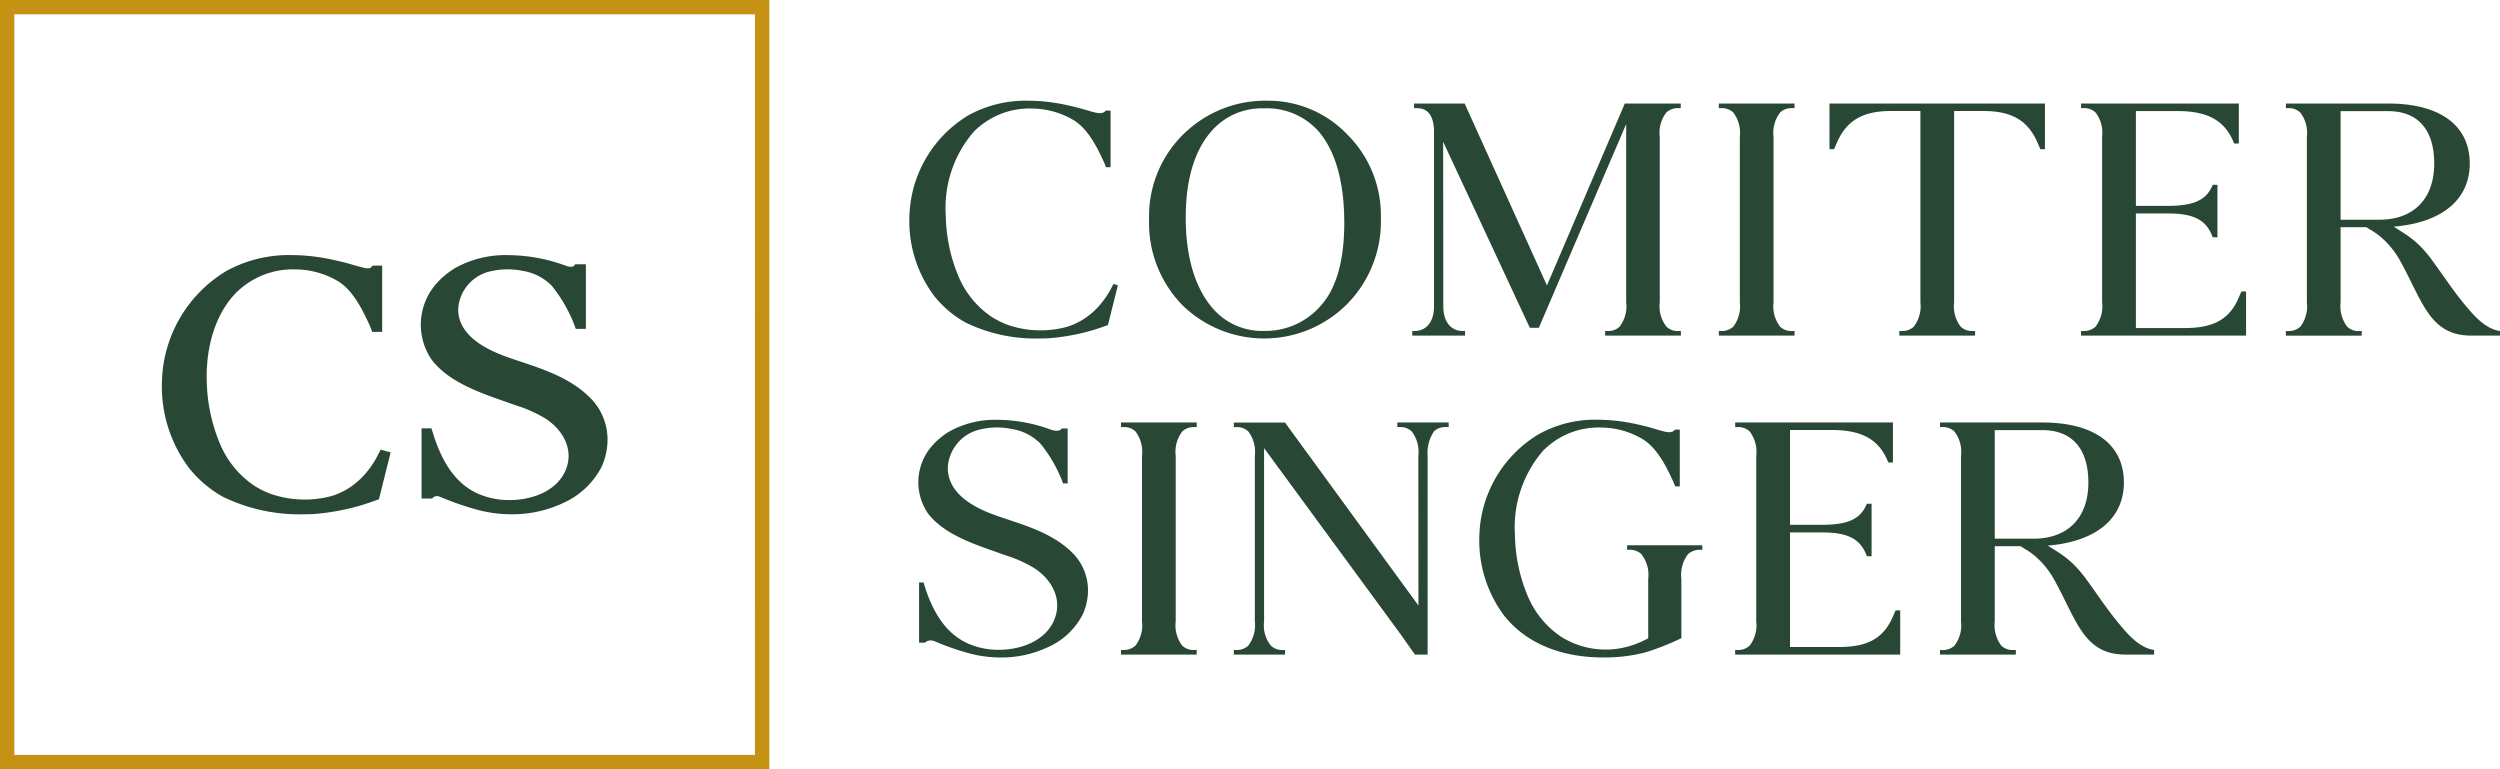
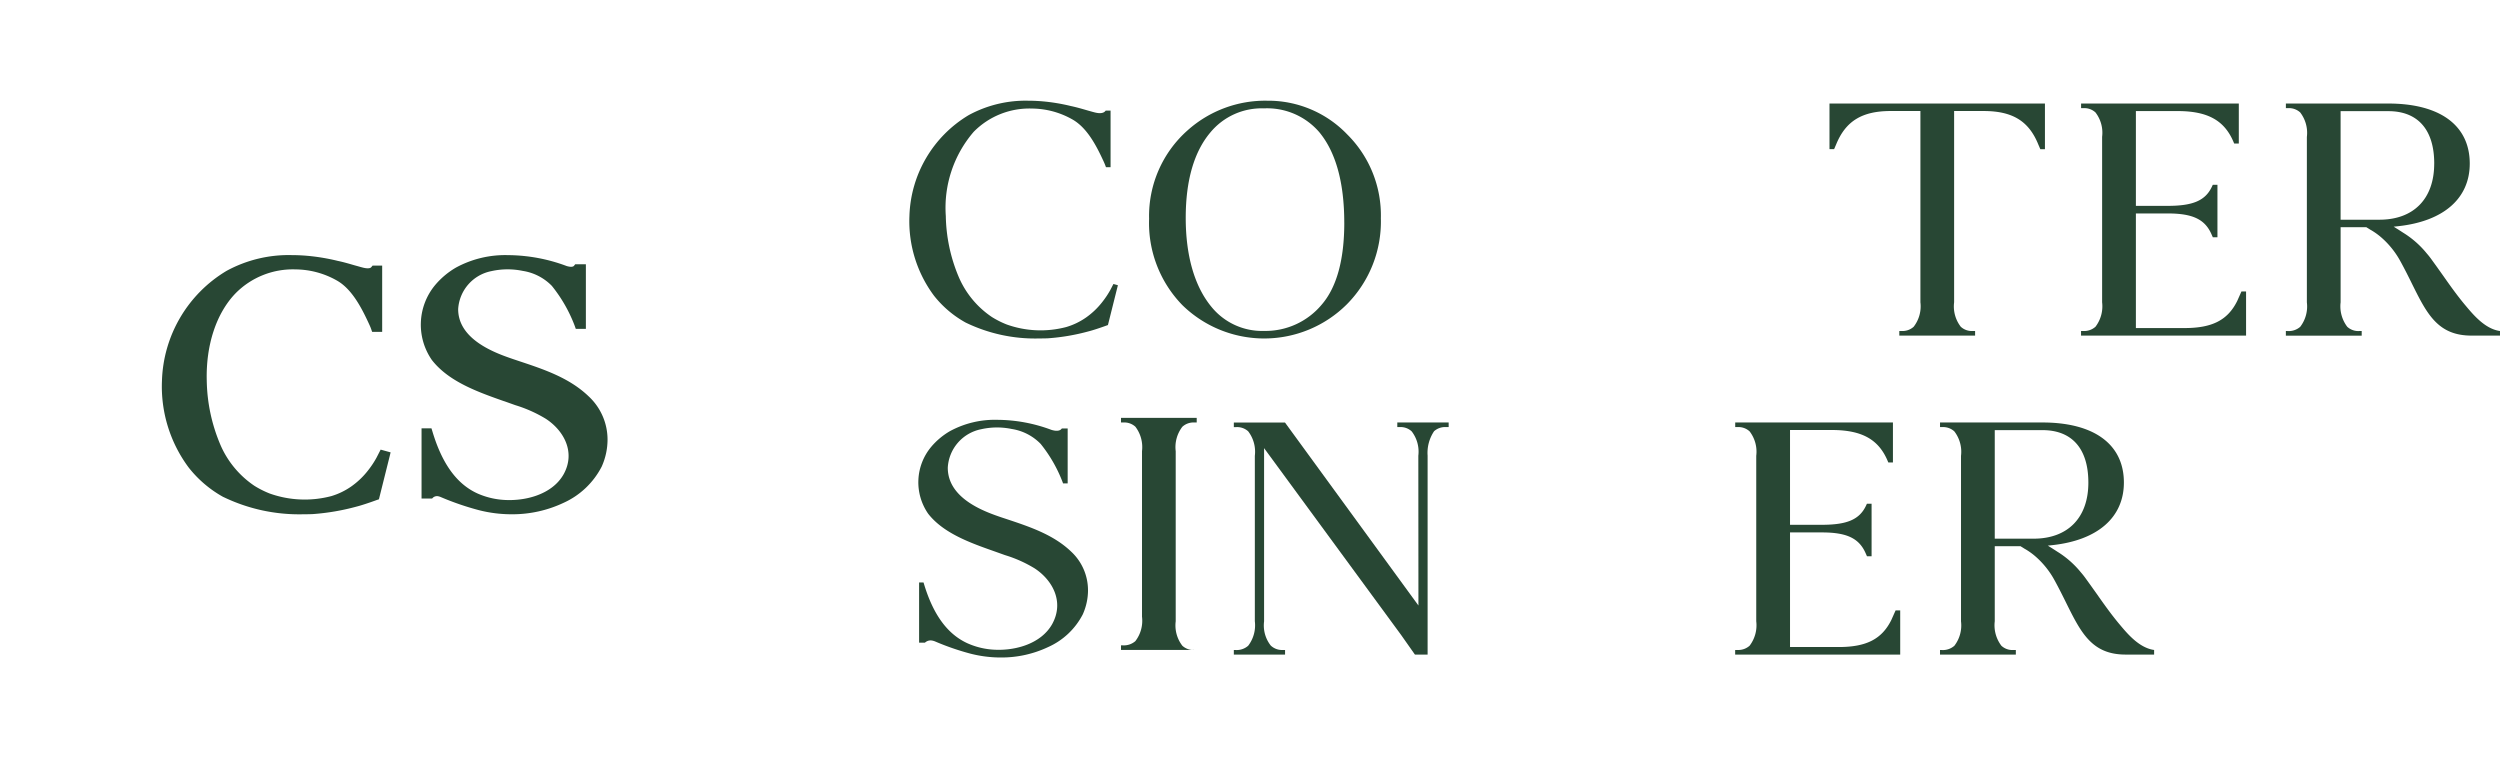
<svg xmlns="http://www.w3.org/2000/svg" width="263.125" height="80.968" viewBox="0 0 263.125 80.968">
  <g id="CS_-_HORIZONTAL_LOGO_-_COLOR_04" data-name="CS - HORIZONTAL LOGO - COLOR 04" transform="translate(-351.29 -352.69)">
    <g id="Group_1" data-name="Group 1" transform="translate(446.999 363.291)">
      <path id="Path_1" data-name="Path 1" d="M816.065,421.157l-.032.132-1.016,4.061-.067.024c-.724.264-1.537.534-1.978.642a22.018,22.018,0,0,1-4.251.728c-.287.013-.592.017-.908.017a16.733,16.733,0,0,1-7.774-1.673,11.048,11.048,0,0,1-3.339-2.84,13.117,13.117,0,0,1-2.576-8.369,12.82,12.82,0,0,1,6.242-10.625,12.518,12.518,0,0,1,6.279-1.515c.471,0,.962.022,1.457.063a19.921,19.921,0,0,1,3.024.5c.54.112,1.083.27,1.641.43l.14.041c.212.058.417.121.646.179.588.162.99.117,1.191-.125l.041-.05h.51v5.959h-.486l-.032-.091a7.321,7.321,0,0,0-.3-.7c-.75-1.619-1.7-3.361-3.156-4.21a8.728,8.728,0,0,0-4.284-1.171,8.23,8.23,0,0,0-6.149,2.449,12.252,12.252,0,0,0-2.935,8.859,17.192,17.192,0,0,0,1.333,6.35,9.632,9.632,0,0,0,3.519,4.284,9.39,9.39,0,0,0,1.565.787,10.582,10.582,0,0,0,6.268.264,7.15,7.15,0,0,0,2.064-.992,7.993,7.993,0,0,0,1.749-1.675,9.492,9.492,0,0,0,.828-1.249l.316-.612.471.13Z" transform="translate(-794.116 -401.74)" fill="#284734" />
      <path id="Path_2" data-name="Path 2" d="M935.255,414.121a12.368,12.368,0,0,1-3.581,9.056,12.323,12.323,0,0,1-17.312.084,12.382,12.382,0,0,1-3.5-9.091,12.041,12.041,0,0,1,4.046-9.3,12.252,12.252,0,0,1,8.395-3.123,11.519,11.519,0,0,1,8.4,3.536A12,12,0,0,1,935.255,414.121Zm-3.852.467c0-4.219-.886-7.42-2.624-9.523a7.242,7.242,0,0,0-5.829-2.512,7.005,7.005,0,0,0-5.622,2.512c-1.736,2.045-2.611,5.079-2.611,9.015s.908,7.186,2.706,9.361a6.863,6.863,0,0,0,5.546,2.535,7.7,7.7,0,0,0,6.058-2.764c1.578-1.824,2.378-4.727,2.378-8.624Z" transform="translate(-885.628 -401.748)" fill="#284734" />
-       <path id="Path_3" data-name="Path 3" d="M1067.292,427.033v.486h-7.973v-.486h.249a1.724,1.724,0,0,0,1.266-.445,3.493,3.493,0,0,0,.7-2.574V405.256L1052.34,426.7h-.944l-.037-.076-9.088-19.508.017,17.364v.091h0c.041,1.5.8,2.462,2.047,2.462h.242v.486h-5.557v-.486h.242c1.243,0,2.006-.96,2.047-2.462,0-.03,0-.061,0-.091v-18.6c-.071-1.569-.661-2.3-1.85-2.3h-.253v-.486h5.33l.035.082,8.624,19.063,8.194-19.145h5.887v.486h-.207a1.813,1.813,0,0,0-1.3.445,3.511,3.511,0,0,0-.7,2.578v17.405a3.465,3.465,0,0,0,.711,2.576,1.69,1.69,0,0,0,1.258.454h.249Z" transform="translate(-986.088 -402.798)" fill="#284734" />
-       <path id="Path_4" data-name="Path 4" d="M1194.068,406.6v17.416a3.5,3.5,0,0,0,.7,2.574,1.7,1.7,0,0,0,1.258.443h.251v.486h-7.969v-.486h.171a1.837,1.837,0,0,0,1.34-.443,3.515,3.515,0,0,0,.7-2.574V406.6a3.535,3.535,0,0,0-.7-2.576,1.738,1.738,0,0,0-1.262-.443h-.249v-.486h7.969v.486h-.266a1.732,1.732,0,0,0-1.245.45,3.518,3.518,0,0,0-.7,2.574Z" transform="translate(-1103.111 -402.798)" fill="#284734" />
      <path id="Path_5" data-name="Path 5" d="M1264.859,403.09V407.9h-.486l-.212-.495c-1-2.473-2.723-3.523-5.758-3.523H1255.3V424.01a3.5,3.5,0,0,0,.7,2.576,1.7,1.7,0,0,0,1.262.447h.246v.486h-7.977v-.486h.22a1.756,1.756,0,0,0,1.29-.443,3.507,3.507,0,0,0,.711-2.581V403.881h-3.114c-3.024,0-4.746,1.053-5.754,3.514l-.216.5h-.486v-4.8h22.675Z" transform="translate(-1145.338 -402.798)" fill="#284734" />
      <path id="Path_6" data-name="Path 6" d="M1382.052,427.52H1364.69v-.486h.244a1.772,1.772,0,0,0,1.275-.447,3.545,3.545,0,0,0,.7-2.576V406.6a3.5,3.5,0,0,0-.7-2.57,1.726,1.726,0,0,0-1.262-.45h-.251v-.486h16.6v4.21h-.486l-.037-.086c-.953-2.332-2.723-3.331-5.924-3.331h-4.385v9.977h3.356c2.641,0,3.936-.553,4.625-1.978l.112-.238h.491v5.522h-.486l-.117-.264c-.683-1.615-1.978-2.243-4.625-2.243h-3.356v12.062h5.137c2.89,0,4.532-.832,5.529-2.853.009-.017.445-1,.445-1h.486v4.651Z" transform="translate(-1241.37 -402.798)" fill="#284734" />
      <path id="Path_7" data-name="Path 7" d="M1486.976,427.033v.486s-1.74,0-2.449,0l-.549,0c-3.564,0-4.705-2.31-6.287-5.5l-.024-.05c-.382-.772-.737-1.478-1.141-2.215a9.071,9.071,0,0,0-2.058-2.581,7.1,7.1,0,0,0-1.12-.791.123.123,0,0,1-.041-.022l-.117-.076c-.063-.041-.149-.091-.233-.141l-.045-.032h-2.71v7.9a3.554,3.554,0,0,0,.7,2.581,1.7,1.7,0,0,0,1.262.445h.257v.486h-7.982v-.486h.136a1.839,1.839,0,0,0,1.375-.443,3.51,3.51,0,0,0,.7-2.574v-17.41a3.521,3.521,0,0,0-.7-2.576,1.729,1.729,0,0,0-1.254-.454h-.255v-.486h10.776c5.447,0,8.576,2.3,8.576,6.32,0,3.657-2.736,6.063-7.506,6.588l-.5.054.428.266.208.134.121.076c.1.067.184.121.242.158a9.855,9.855,0,0,1,2.481,2.179,8.423,8.423,0,0,1,.538.683l.486.674.653.916c.767,1.091,1.563,2.22,2.453,3.268l.067.08c.772.916,1.937,2.269,3.4,2.529l.108.017Zm-6.921-17.615c0-3.564-1.716-5.522-4.831-5.522H1470.2v11.425h4.081c3.614,0,5.771-2.207,5.771-5.9Z" transform="translate(-1319.561 -402.798)" fill="#284734" />
      <path id="Path_8" data-name="Path 8" d="M816.37,575.07a6.251,6.251,0,0,1-.553,2.531,7.571,7.571,0,0,1-3.64,3.436,11.49,11.49,0,0,1-4.988,1.1,12.736,12.736,0,0,1-3.177-.4,26.812,26.812,0,0,1-3.75-1.295,1.684,1.684,0,0,0-.322-.091.868.868,0,0,0-.737.229h-.612v-6.341h.465l.032.1c.983,3.3,2.5,5.371,4.651,6.328a7.884,7.884,0,0,0,2.364.62c2.373.238,5.293-.508,6.5-2.674,1.3-2.369,0-4.651-1.865-5.864a13.516,13.516,0,0,0-3.1-1.385l-1.083-.387c-2.529-.89-5.4-1.9-7.016-3.981a5.811,5.811,0,0,1,.333-7.037,7.521,7.521,0,0,1,1.973-1.649,9.9,9.9,0,0,1,4.993-1.187h.024a16.421,16.421,0,0,1,5.658,1.057c.179.054.778.229,1.057-.1l.039-.05h.612v5.784h-.486l-.03-.091a14.828,14.828,0,0,0-2.323-4.063,5.4,5.4,0,0,0-3.043-1.573,7.615,7.615,0,0,0-3.236.028,4.366,4.366,0,0,0-3.5,4.05c0,3.294,3.968,4.651,5.663,5.23l.605.2c2.4.8,4.88,1.632,6.724,3.406a5.544,5.544,0,0,1,1.766,4.072Z" transform="translate(-797.565 -523.537)" fill="#284734" />
-       <path id="Path_9" data-name="Path 9" d="M902.938,561.93v17.416a3.5,3.5,0,0,0,.7,2.574,1.7,1.7,0,0,0,1.258.443h.251v.486H897.18v-.486h.171a1.838,1.838,0,0,0,1.34-.443,3.515,3.515,0,0,0,.7-2.574v-17.42a3.535,3.535,0,0,0-.7-2.576,1.738,1.738,0,0,0-1.262-.443h-.249v-.486h7.969v.486h-.266a1.732,1.732,0,0,0-1.245.45,3.518,3.518,0,0,0-.7,2.574Z" transform="translate(-874.904 -524.556)" fill="#284734" />
+       <path id="Path_9" data-name="Path 9" d="M902.938,561.93v17.416a3.5,3.5,0,0,0,.7,2.574,1.7,1.7,0,0,0,1.258.443h.251H897.18v-.486h.171a1.838,1.838,0,0,0,1.34-.443,3.515,3.515,0,0,0,.7-2.574v-17.42a3.535,3.535,0,0,0-.7-2.576,1.738,1.738,0,0,0-1.262-.443h-.249v-.486h7.969v.486h-.266a1.732,1.732,0,0,0-1.245.45,3.518,3.518,0,0,0-.7,2.574Z" transform="translate(-874.904 -524.556)" fill="#284734" />
      <path id="Path_10" data-name="Path 10" d="M974.74,558.42v.486h-.255a1.753,1.753,0,0,0-1.277.432,4.083,4.083,0,0,0-.683,2.574l0,20.937h-1.336l-1.448-2.058-14.427-19.67v18.231a3.426,3.426,0,0,0,.7,2.546,1.721,1.721,0,0,0,1.262.467h.246v.486H952.13v-.486h.136a1.83,1.83,0,0,0,1.375-.447,3.538,3.538,0,0,0,.7-2.576V561.928a3.532,3.532,0,0,0-.7-2.576,1.733,1.733,0,0,0-1.262-.443h-.249v-.486h5.38l.041.054,14.008,19.208-.011-15.763a3.5,3.5,0,0,0-.7-2.565,1.7,1.7,0,0,0-1.262-.45h-.251v-.486Z" transform="translate(-917.978 -524.556)" fill="#284734" />
-       <path id="Path_11" data-name="Path 11" d="M1095.132,570.294v.486h-.216a1.781,1.781,0,0,0-1.29.463,3.593,3.593,0,0,0-.7,2.607v6.229l-.071.037a28.414,28.414,0,0,1-3.339,1.344l-.475.141a16.932,16.932,0,0,1-4.3.512c-4.567,0-8.2-1.537-10.5-4.444a13.225,13.225,0,0,1-2.574-8.4,12.846,12.846,0,0,1,6.246-10.655,12.123,12.123,0,0,1,6.207-1.524c.489,0,.966.022,1.452.063a19.385,19.385,0,0,1,3.024.495c.583.121,1.187.3,1.628.432l.467.134a3.068,3.068,0,0,0,.316.084h0c.408.121.949.195,1.2-.117l.041-.05h.512v5.978h-.486l-.032-.091c-.071-.2-.162-.409-.311-.724-.746-1.6-1.7-3.357-3.145-4.2a8.6,8.6,0,0,0-4.284-1.182,8.2,8.2,0,0,0-6.138,2.449,12.332,12.332,0,0,0-2.952,8.894,17.212,17.212,0,0,0,1.34,6.376,9.624,9.624,0,0,0,3.519,4.3,8.8,8.8,0,0,0,7.07,1.02,10.119,10.119,0,0,0,1.986-.8l.112-.058v-6.246a3.534,3.534,0,0,0-.72-2.607,1.727,1.727,0,0,0-1.282-.462h-.22V570.3h7.915Z" transform="translate(-1011.672 -523.514)" fill="#284734" />
      <path id="Path_12" data-name="Path 12" d="M1213.622,582.85H1196.26v-.486h.242a1.778,1.778,0,0,0,1.277-.447,3.546,3.546,0,0,0,.7-2.576V561.926a3.5,3.5,0,0,0-.7-2.57,1.725,1.725,0,0,0-1.262-.45h-.251v-.486h16.6v4.21h-.486l-.037-.086c-.953-2.332-2.723-3.331-5.924-3.331h-4.385v9.977h3.357c2.641,0,3.936-.553,4.625-1.978l.112-.238h.491V572.5h-.486l-.117-.264c-.683-1.615-1.978-2.243-4.625-2.243h-3.357v12.062h5.137c2.89,0,4.532-.832,5.529-2.853.009-.017.445-1,.445-1h.486v4.651Z" transform="translate(-1109.343 -524.556)" fill="#284734" />
      <path id="Path_13" data-name="Path 13" d="M1318.546,582.363v.486s-1.74,0-2.449,0l-.549,0c-3.564,0-4.705-2.31-6.287-5.5l-.024-.05c-.383-.772-.737-1.478-1.141-2.215a9.069,9.069,0,0,0-2.057-2.581,7.1,7.1,0,0,0-1.12-.791.124.124,0,0,1-.041-.022l-.117-.076c-.063-.041-.149-.091-.233-.141l-.045-.032h-2.71v7.9a3.554,3.554,0,0,0,.7,2.581,1.7,1.7,0,0,0,1.262.445h.257v.486h-7.982v-.486h.136a1.84,1.84,0,0,0,1.375-.443,3.51,3.51,0,0,0,.7-2.574V561.937a3.522,3.522,0,0,0-.7-2.576,1.73,1.73,0,0,0-1.254-.454h-.255v-.486h10.776c5.446,0,8.576,2.3,8.576,6.32,0,3.657-2.736,6.063-7.506,6.588l-.5.054.428.266.207.134.121.076c.1.067.184.121.242.158a9.852,9.852,0,0,1,2.481,2.179,8.445,8.445,0,0,1,.538.683l.486.674.653.916c.767,1.092,1.563,2.22,2.453,3.268l.067.08c.771.916,1.937,2.269,3.4,2.529l.108.017Zm-6.921-17.615c0-3.564-1.716-5.522-4.831-5.522h-5.021v11.425h4.081c3.614,0,5.771-2.207,5.771-5.9Z" transform="translate(-1187.534 -524.556)" fill="#284734" />
    </g>
    <g id="Group_2" data-name="Group 2" transform="translate(351.29 352.69)">
      <path id="Path_14" data-name="Path 14" d="M436.585,502.353a18.325,18.325,0,0,0,8.431,1.82c.378,0,.7-.006.981-.019a23.9,23.9,0,0,0,4.591-.785c.447-.11,1.288-.383,2.131-.692l.238-.08,1.124-4.5.106-.439-1.048-.29-.447.871a9.512,9.512,0,0,1-.854,1.288,8.241,8.241,0,0,1-1.79,1.718,7.281,7.281,0,0,1-2.1,1.016,10.978,10.978,0,0,1-6.478-.27,9.789,9.789,0,0,1-1.612-.81,9.931,9.931,0,0,1-3.629-4.424,17.956,17.956,0,0,1-1.392-6.64c-.1-3.752,1.005-7.107,3.037-9.205a8.464,8.464,0,0,1,6.32-2.511,8.946,8.946,0,0,1,4.4,1.206c1.472.862,2.46,2.68,3.233,4.344l.039.084c.1.218.2.426.27.633l.108.309H453.3V478h-1.009l-.138.166c-.123.149-.467.16-.947.028-.162-.041-.313-.084-.463-.128l-.363-.1c-.579-.169-1.18-.344-1.759-.463a21.671,21.671,0,0,0-3.272-.54c-.551-.045-1.083-.067-1.578-.067a13.64,13.64,0,0,0-6.849,1.658,13.976,13.976,0,0,0-6.8,11.578,14.279,14.279,0,0,0,2.812,9.121,12.073,12.073,0,0,0,3.655,3.108Z" transform="translate(-413.076 -450.046)" fill="#284734" />
      <path id="Path_15" data-name="Path 15" d="M564.962,492.294l1.154.411.032.011a14.128,14.128,0,0,1,3.2,1.431c1.863,1.213,3.166,3.484,1.883,5.825-1.223,2.192-4.2,2.931-6.616,2.687a8.092,8.092,0,0,1-2.421-.635c-2.194-.979-3.756-3.117-4.781-6.545l-.1-.326h-1.044v7.39h.97l.143-.007.1-.1a.662.662,0,0,1,.514-.141,1.561,1.561,0,0,1,.249.071,29.332,29.332,0,0,0,4.042,1.394,13.826,13.826,0,0,0,3.465.437A12.6,12.6,0,0,0,571.2,503a8.4,8.4,0,0,0,4.029-3.819,6.959,6.959,0,0,0,.616-2.823,6.212,6.212,0,0,0-1.98-4.565c-2.021-1.947-4.694-2.84-7.282-3.7l-.644-.216c-1.74-.594-5.816-1.988-5.816-5.269a4.34,4.34,0,0,1,3.486-4,7.874,7.874,0,0,1,3.313-.026,5.432,5.432,0,0,1,3.063,1.578,15.331,15.331,0,0,1,2.41,4.217l.108.309h1.061v-6.8h-1.122l-.134.166c-.05.058-.227.179-.769.017a17.82,17.82,0,0,0-6.162-1.146,10.857,10.857,0,0,0-5.477,1.305,8.351,8.351,0,0,0-2.187,1.828,6.525,6.525,0,0,0-.361,7.9c1.779,2.293,4.876,3.382,7.617,4.346Z" transform="translate(-511.901 -450.07)" fill="#284734" />
-       <path id="Path_16" data-name="Path 16" d="M432.258,352.69H351.29v80.968h80.968Zm-1.509,79.459H352.8V354.2h77.951Z" transform="translate(-351.29 -352.69)" fill="#c69214" />
    </g>
  </g>
</svg>